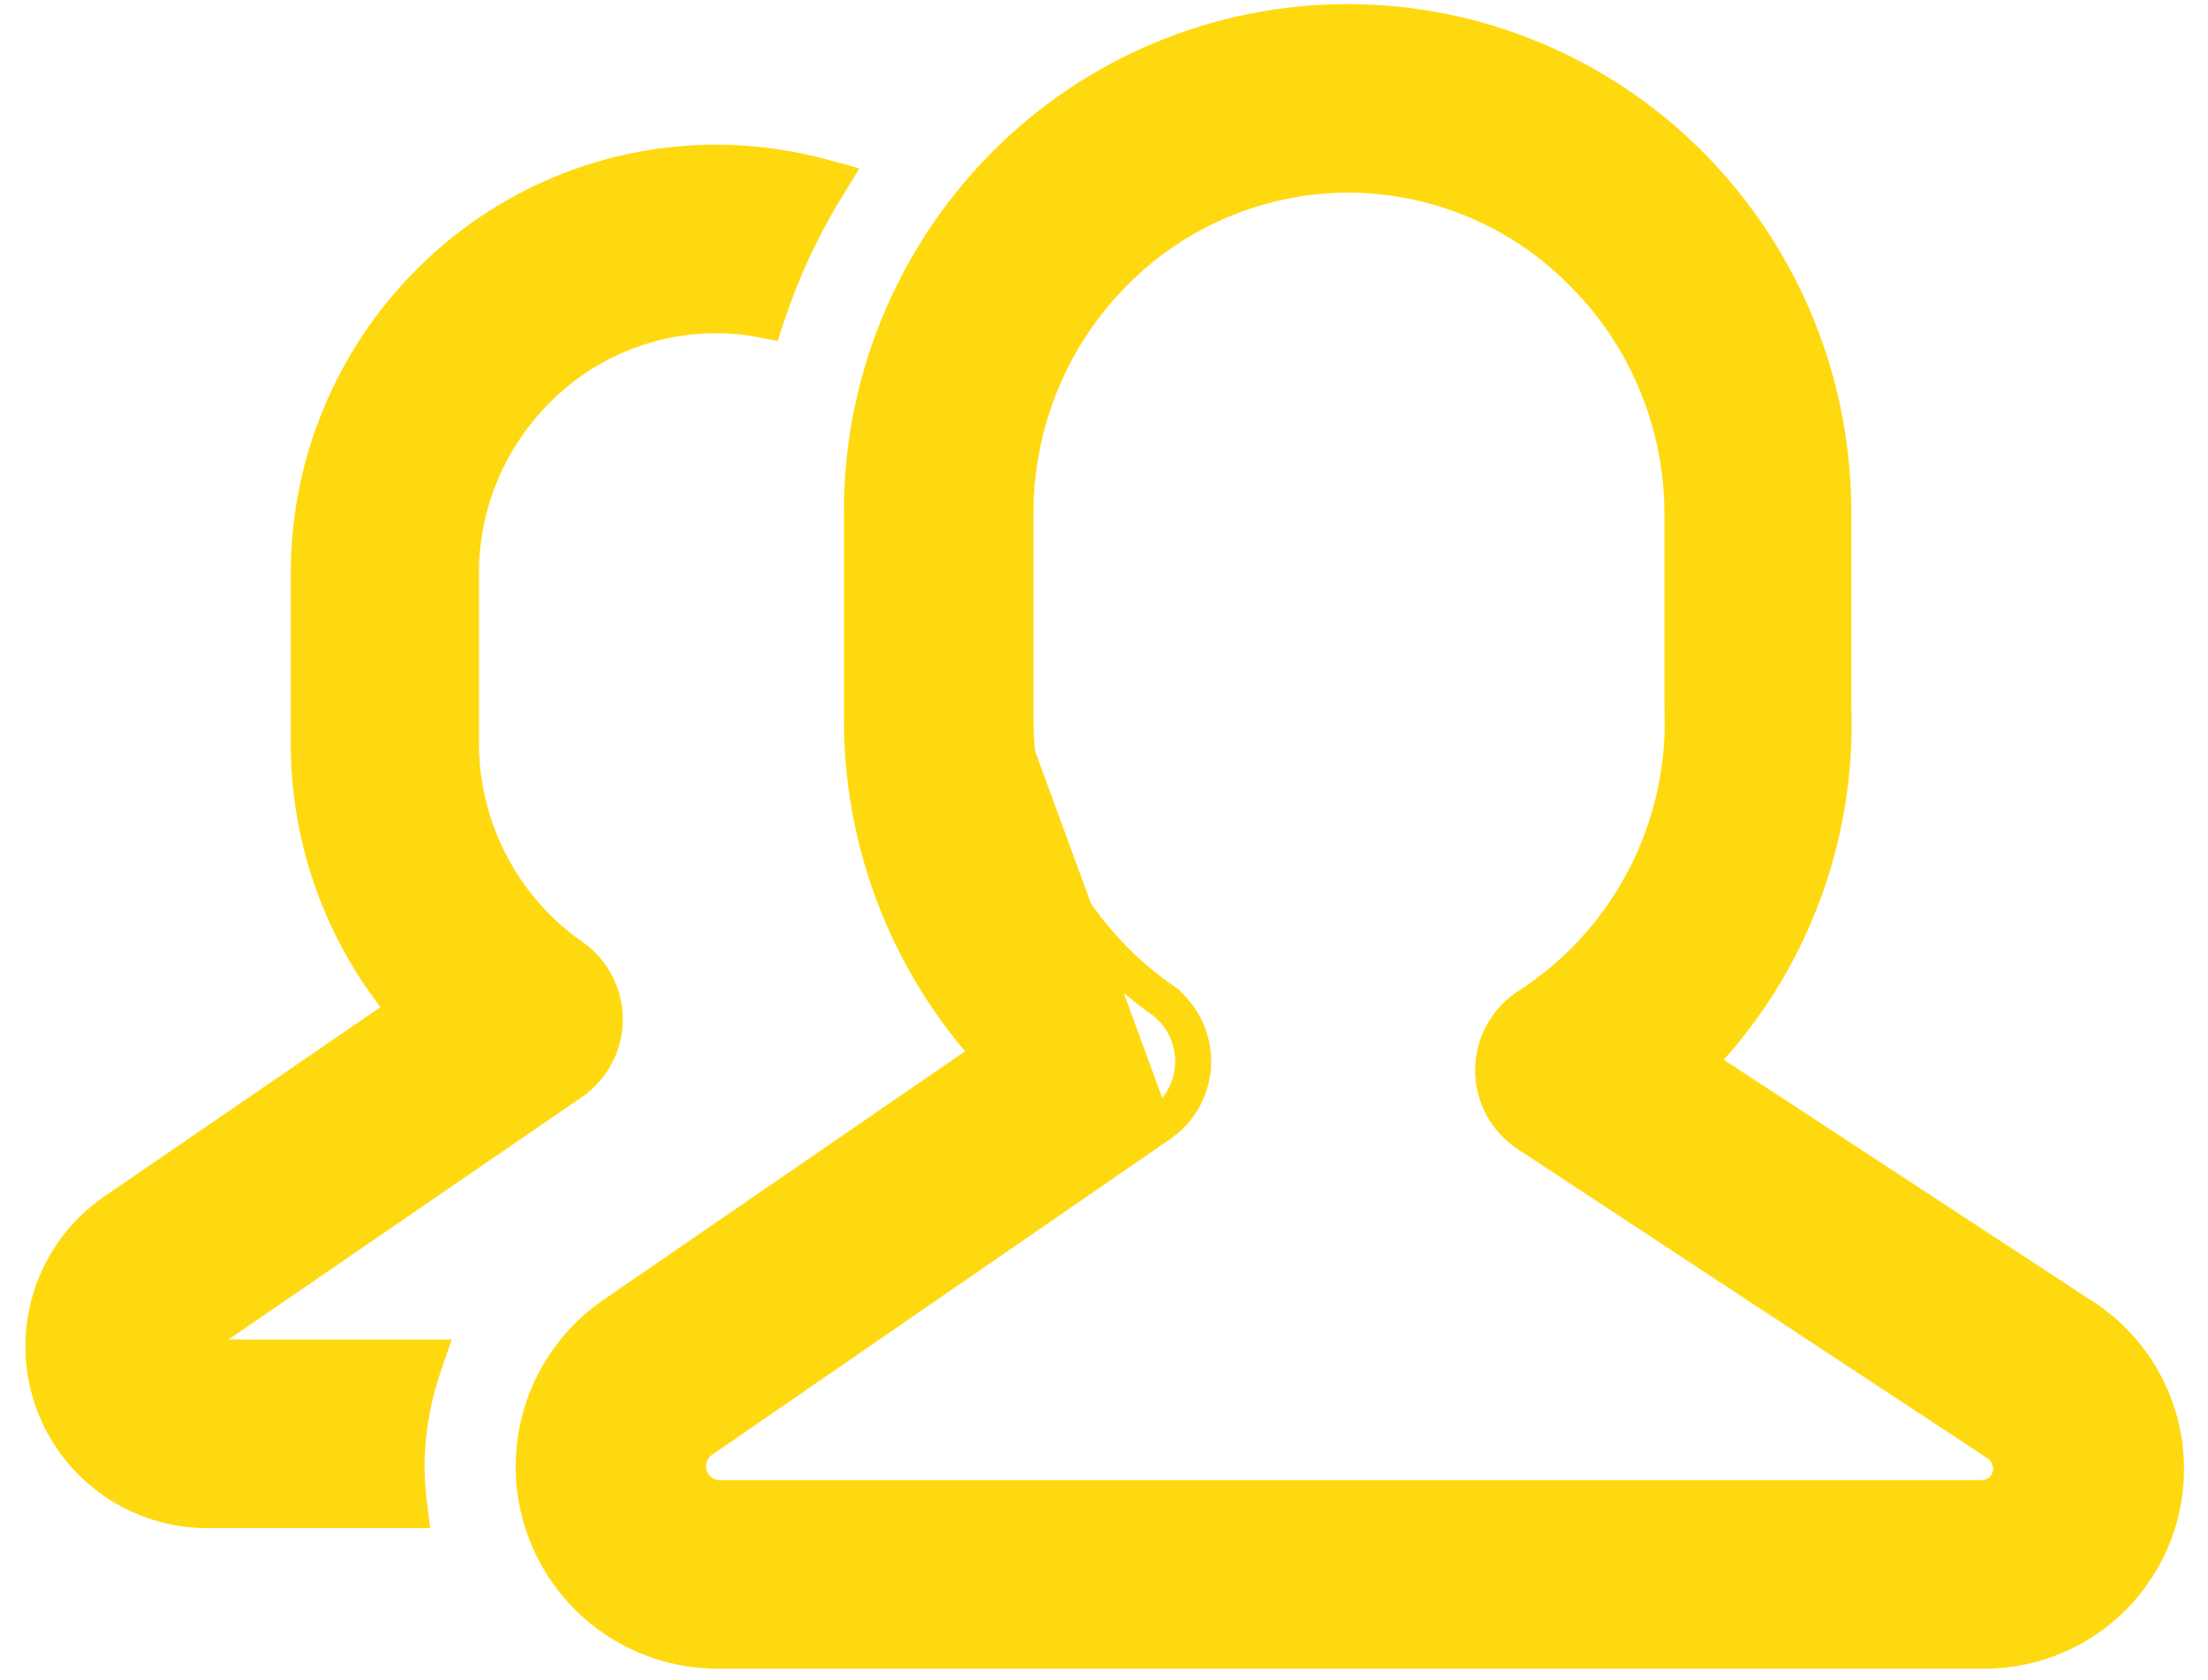
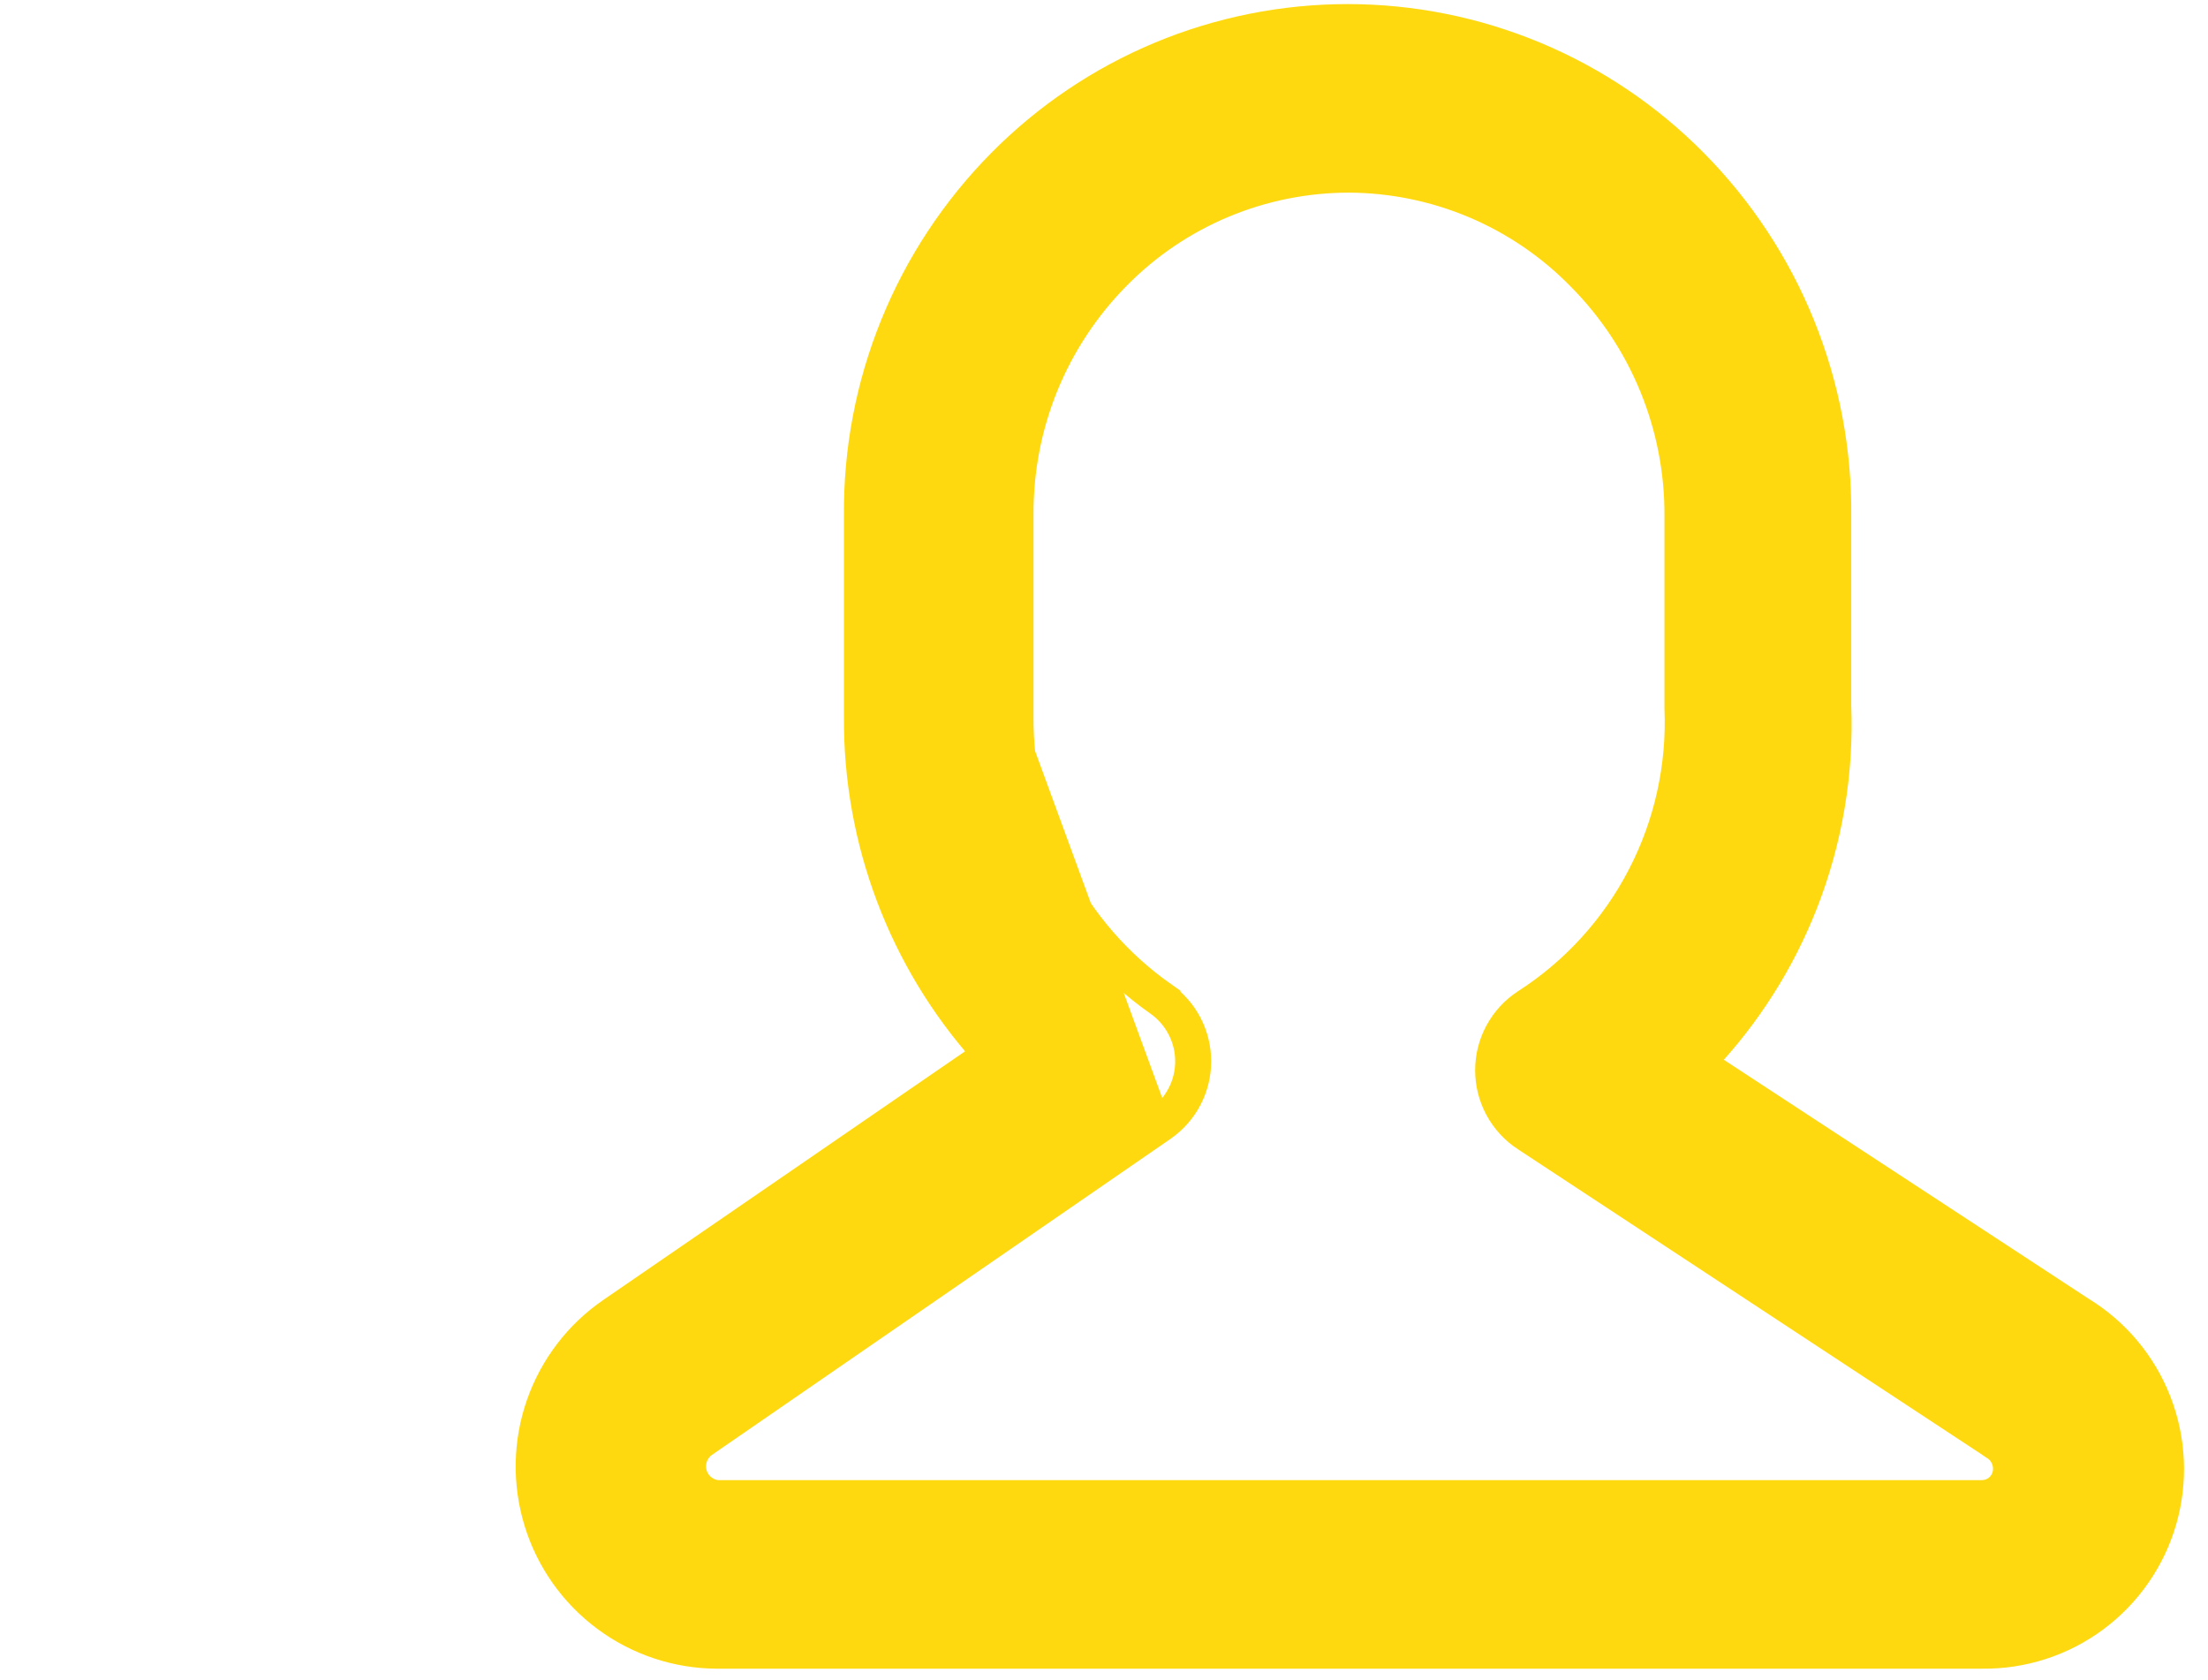
<svg xmlns="http://www.w3.org/2000/svg" width="46" height="35" viewBox="0 0 46 35" fill="none">
-   <path d="M4.207 28.094L3.973 28.182L4.207 28.094C4.203 28.082 4.201 28.068 4.201 28.055L4.202 28.045L4.202 28.036C4.202 28.02 4.205 28.005 4.212 27.992C4.219 27.978 4.229 27.967 4.241 27.958C4.242 27.958 4.242 27.958 4.242 27.957L11.986 22.644L11.986 22.643C12.214 22.486 12.401 22.275 12.529 22.03C12.658 21.784 12.725 21.511 12.725 21.234C12.725 20.956 12.658 20.683 12.529 20.438C12.401 20.192 12.215 19.982 11.987 19.824C11.281 19.329 10.706 18.669 10.313 17.902C9.919 17.135 9.719 16.283 9.729 15.42H9.729V15.417V12.013H9.729L9.729 12.009C9.719 11.307 9.85 10.61 10.114 9.96C10.378 9.309 10.77 8.718 11.267 8.222L11.268 8.22C11.746 7.734 12.317 7.349 12.946 7.086C13.576 6.824 14.251 6.69 14.933 6.692L14.934 6.692C15.23 6.691 15.525 6.719 15.816 6.775L16.032 6.816L16.101 6.608C16.41 5.675 16.827 4.781 17.343 3.945L17.518 3.661L17.196 3.572C16.459 3.37 15.699 3.266 14.934 3.263L14.934 3.263C13.8 3.261 12.678 3.485 11.632 3.922C10.586 4.358 9.637 4.998 8.841 5.804C8.027 6.621 7.385 7.591 6.95 8.659C6.515 9.726 6.297 10.869 6.308 12.021V15.401C6.287 17.456 6.99 19.45 8.29 21.034L2.303 25.138L2.301 25.139C1.685 25.566 1.22 26.179 0.974 26.888C0.729 27.597 0.715 28.366 0.935 29.084C1.155 29.801 1.598 30.43 2.199 30.879C2.8 31.328 3.528 31.575 4.279 31.583H4.281H8.396H8.68L8.644 31.301C8.614 31.068 8.598 30.834 8.595 30.599C8.593 29.88 8.713 29.166 8.947 28.486L9.061 28.154H8.711H4.318H4.31L4.302 28.155C4.288 28.156 4.275 28.154 4.262 28.149C4.25 28.145 4.238 28.137 4.229 28.128C4.219 28.118 4.212 28.107 4.207 28.094Z" fill="#FFD910" stroke="#FFD910" stroke-width="0.5" />
  <path d="M24.107 20.908L24.251 20.704C23.325 20.052 22.571 19.185 22.054 18.178C21.537 17.171 21.272 16.054 21.282 14.922H21.282V14.919L21.282 10.717L21.282 10.716C21.277 9.799 21.453 8.89 21.799 8.041C22.146 7.192 22.657 6.42 23.303 5.769L23.304 5.768C23.932 5.132 24.68 4.627 25.506 4.283C26.331 3.939 27.216 3.762 28.111 3.763C29.004 3.768 29.888 3.95 30.711 4.299C31.534 4.648 32.279 5.157 32.903 5.796L32.905 5.798C33.551 6.449 34.062 7.221 34.408 8.07C34.755 8.919 34.931 9.828 34.926 10.745V10.746V14.751H34.926L34.926 14.761C34.976 15.966 34.71 17.162 34.155 18.231C33.6 19.301 32.775 20.207 31.761 20.859L31.76 20.86C31.521 21.015 31.325 21.228 31.189 21.479C31.053 21.73 30.982 22.01 30.982 22.295C30.982 22.58 31.053 22.861 31.189 23.112C31.325 23.362 31.521 23.575 31.759 23.731C31.759 23.731 31.759 23.731 31.76 23.731L41.539 30.165C41.539 30.165 41.539 30.165 41.539 30.166C41.611 30.213 41.67 30.277 41.71 30.353C41.751 30.429 41.772 30.514 41.771 30.6V30.601C41.771 30.729 41.72 30.852 41.63 30.942C41.539 31.032 41.417 31.083 41.289 31.083H14.945C14.838 31.072 14.736 31.029 14.654 30.96C14.568 30.889 14.507 30.794 14.478 30.686C14.449 30.579 14.454 30.466 14.492 30.361C14.529 30.257 14.598 30.167 14.688 30.103C14.689 30.103 14.689 30.103 14.689 30.103L24.249 23.515L24.25 23.514C24.476 23.356 24.661 23.146 24.789 22.901C24.916 22.657 24.983 22.385 24.983 22.109C24.983 21.833 24.916 21.561 24.789 21.316C24.661 21.071 24.476 20.861 24.25 20.703L24.107 20.908ZM24.107 20.908C24.3 21.043 24.458 21.223 24.567 21.432C24.676 21.641 24.733 21.873 24.733 22.109C24.733 22.344 24.676 22.577 24.567 22.786C24.458 22.995 24.3 23.174 24.107 23.309L21.032 14.919C21.022 16.092 21.296 17.249 21.832 18.292C22.367 19.335 23.148 20.233 24.107 20.908ZM43.377 27.264L35.53 22.124C36.43 21.172 37.14 20.054 37.619 18.832C38.135 17.516 38.373 16.107 38.318 14.695V10.762C38.332 9.392 38.074 8.032 37.559 6.761C37.044 5.49 36.282 4.334 35.317 3.36C34.37 2.402 33.242 1.641 31.999 1.122C30.756 0.603 29.422 0.335 28.075 0.335C26.727 0.335 25.394 0.603 24.15 1.122C22.907 1.641 21.78 2.401 20.832 3.359C19.869 4.332 19.107 5.485 18.592 6.754C18.077 8.022 17.819 9.379 17.832 10.748V14.933C17.815 17.522 18.76 20.021 20.478 21.948L12.713 27.284C12.017 27.761 11.492 28.448 11.214 29.245C10.936 30.041 10.92 30.906 11.168 31.713C11.415 32.519 11.914 33.226 12.591 33.729C13.268 34.233 14.088 34.507 14.932 34.511H14.934H41.287C42.144 34.523 42.981 34.253 43.67 33.742C44.358 33.231 44.86 32.508 45.098 31.684C45.335 30.86 45.295 29.98 44.983 29.181C44.672 28.383 44.108 27.71 43.377 27.264Z" fill="#FFD910" stroke="#FFD910" stroke-width="0.5" />
</svg>